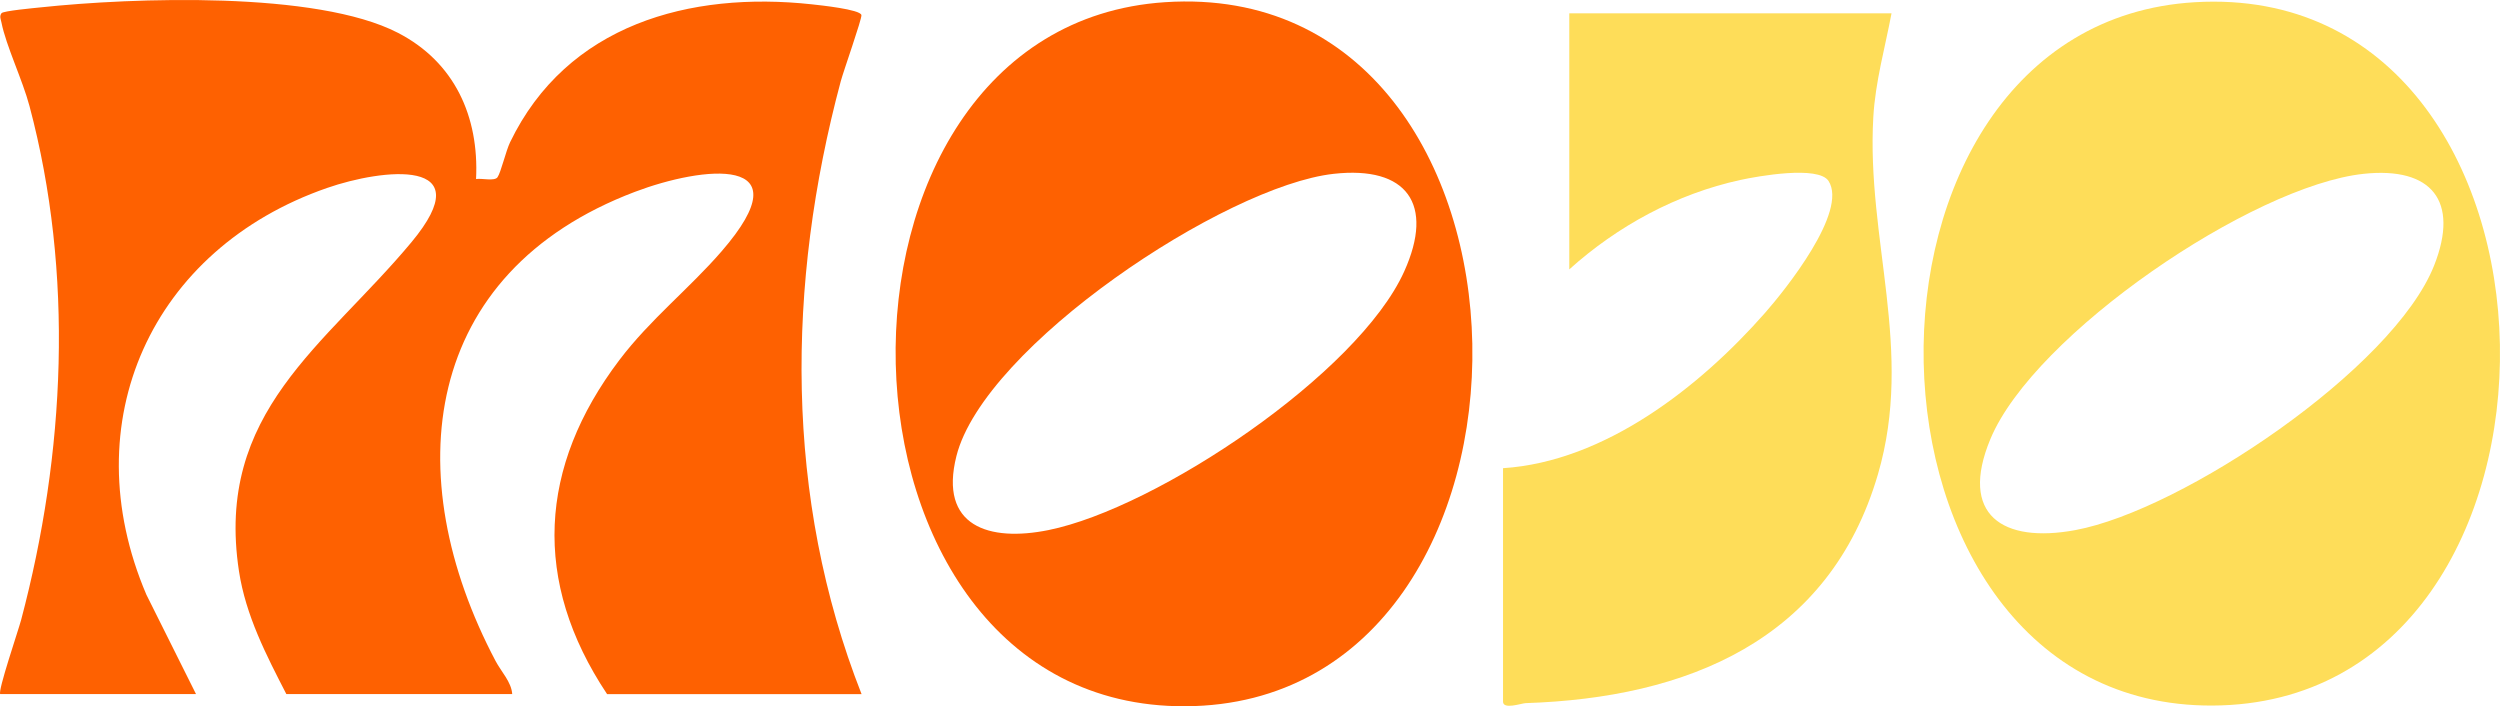
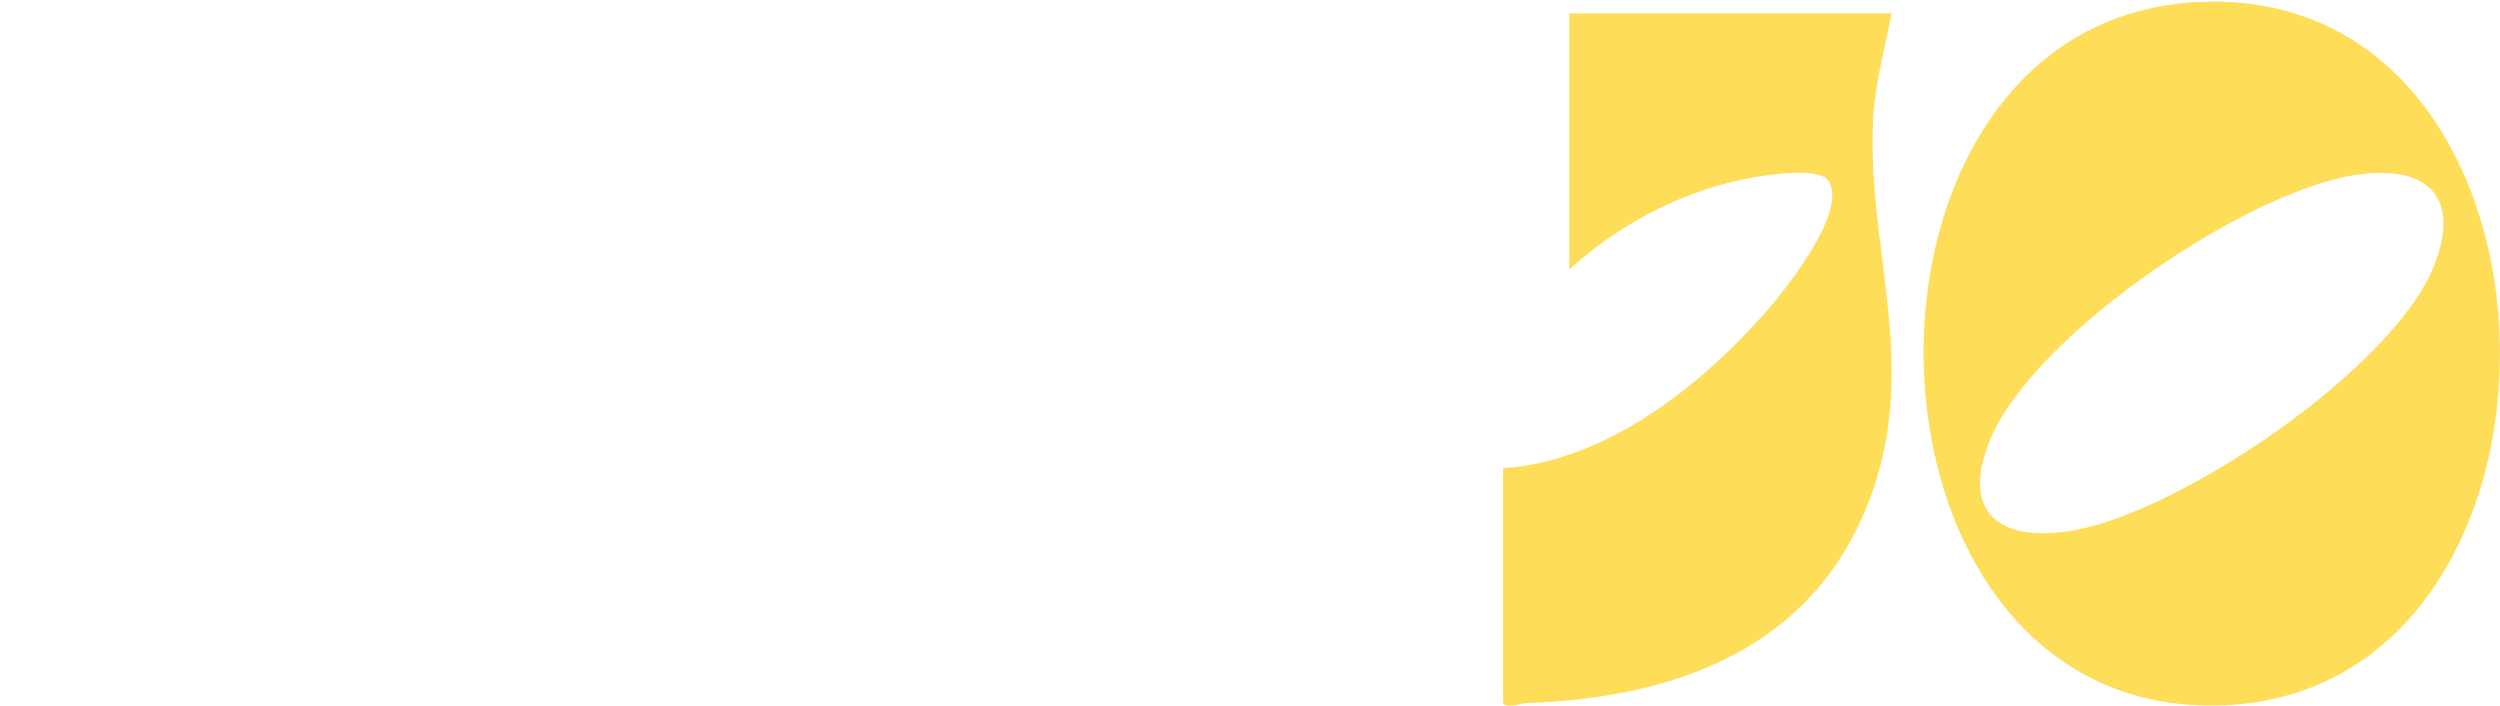
<svg xmlns="http://www.w3.org/2000/svg" id="Layer_2" data-name="Layer 2" viewBox="0 0 1565.96 442.39">
  <defs>
    <style>
      .cls-1 {
        fill: #fe6101;
      }

      .cls-2 {
        fill: #fedd59;
      }
    </style>
  </defs>
  <g id="Layer_1-2" data-name="Layer 1">
    <g>
-       <path class="cls-1" d="M.15,434.77c-1.7-1.71,11.39-40.08,13.06-46.37,27.7-104.37,33.2-217.04,5.27-321.95C14.14,50.12,3.74,28.54.91,14.1c-.4-2.02-1.43-3.84.03-5.83,1.07-1.46,20.4-3.22,24.68-3.67C83.19-1.49,198.23-5.78,249.24,20.55c35.45,18.3,50.88,52.34,48.96,91.6,3.51-.61,11.57,1.52,13.43-1.13,2.17-3.1,5.22-16.42,7.88-21.92C355.1,15.38,432.06-5.6,508.53,2.71c4.95.54,30.31,3.18,31.05,6.72.44,2.13-11.29,35.28-12.96,41.54-33.99,126.89-35.41,260.55,13.05,383.81h-159.4c-47.15-70.67-42.92-142.42,7.71-209.27,19.3-25.49,43.71-44.64,64-68.06,53.01-61.16-11.97-53.31-54.26-37.29-133.77,50.69-148.76,177.51-87.29,293.9,3.54,6.7,9.93,13.17,10.42,20.71h-141.48c-12.6-24.45-25.43-49.24-29.67-76.93-15.27-99.81,54.1-141.36,107.98-206.06,44.58-53.54-18.1-46.1-52.87-34.02-109.81,38.16-159.31,146.42-113.13,254.71l31.1,62.29H.15Z" />
-       <path class="cls-1" d="M729.81,1.37c251.97-16.52,256.97,439.89,12.56,441.02-235.67,1.09-243.58-425.87-12.56-441.02ZM835.42,108.88c-68.2,7.56-219.05,108.05-236.34,176.82-11.07,44.02,20.41,53.87,57.65,46.34,67.96-13.76,193.92-97.91,222.85-162.01,19.06-42.22,1.74-66.24-44.16-61.15Z" />
      <path class="cls-2" d="M1374.97,1.38c249.74-14.57,255.83,439.57,10.76,440.57-235.67.96-242.8-427.03-10.76-440.57ZM1480.57,108.88c-69.69,7.41-206.5,100.44-233.82,166.13-19.78,47.55,7.68,65.49,53.24,57.03,67.12-12.47,199.19-101.11,224.73-165.79,15.96-40.44-1.64-61.89-44.15-57.37Z" />
-       <path class="cls-2" d="M1184.82,8.36c-4.09,21.61-10.14,42.85-11.41,65-4.4,76.79,25.59,146,2.92,223.67-30.44,104.31-119.91,140.1-220.69,143.4-2.64.09-14.17,4.25-14.17-.95v-146.22c63.79-4.14,123.31-50.88,164.07-97.22,12.68-14.41,52.13-63.56,39.83-82.67-6.33-9.83-44.4-3.01-55.22-.65-39.92,8.69-77.01,28.85-107.17,56.01V8.36h201.85Z" />
+       <path class="cls-2" d="M1184.82,8.36c-4.09,21.61-10.14,42.85-11.41,65-4.4,76.79,25.59,146,2.92,223.67-30.44,104.31-119.91,140.1-220.69,143.4-2.64.09-14.17,4.25-14.17-.95v-146.22c63.79-4.14,123.31-50.88,164.07-97.22,12.68-14.41,52.13-63.56,39.83-82.67-6.33-9.83-44.4-3.01-55.22-.65-39.92,8.69-77.01,28.85-107.17,56.01V8.36h201.85" />
    </g>
  </g>
</svg>